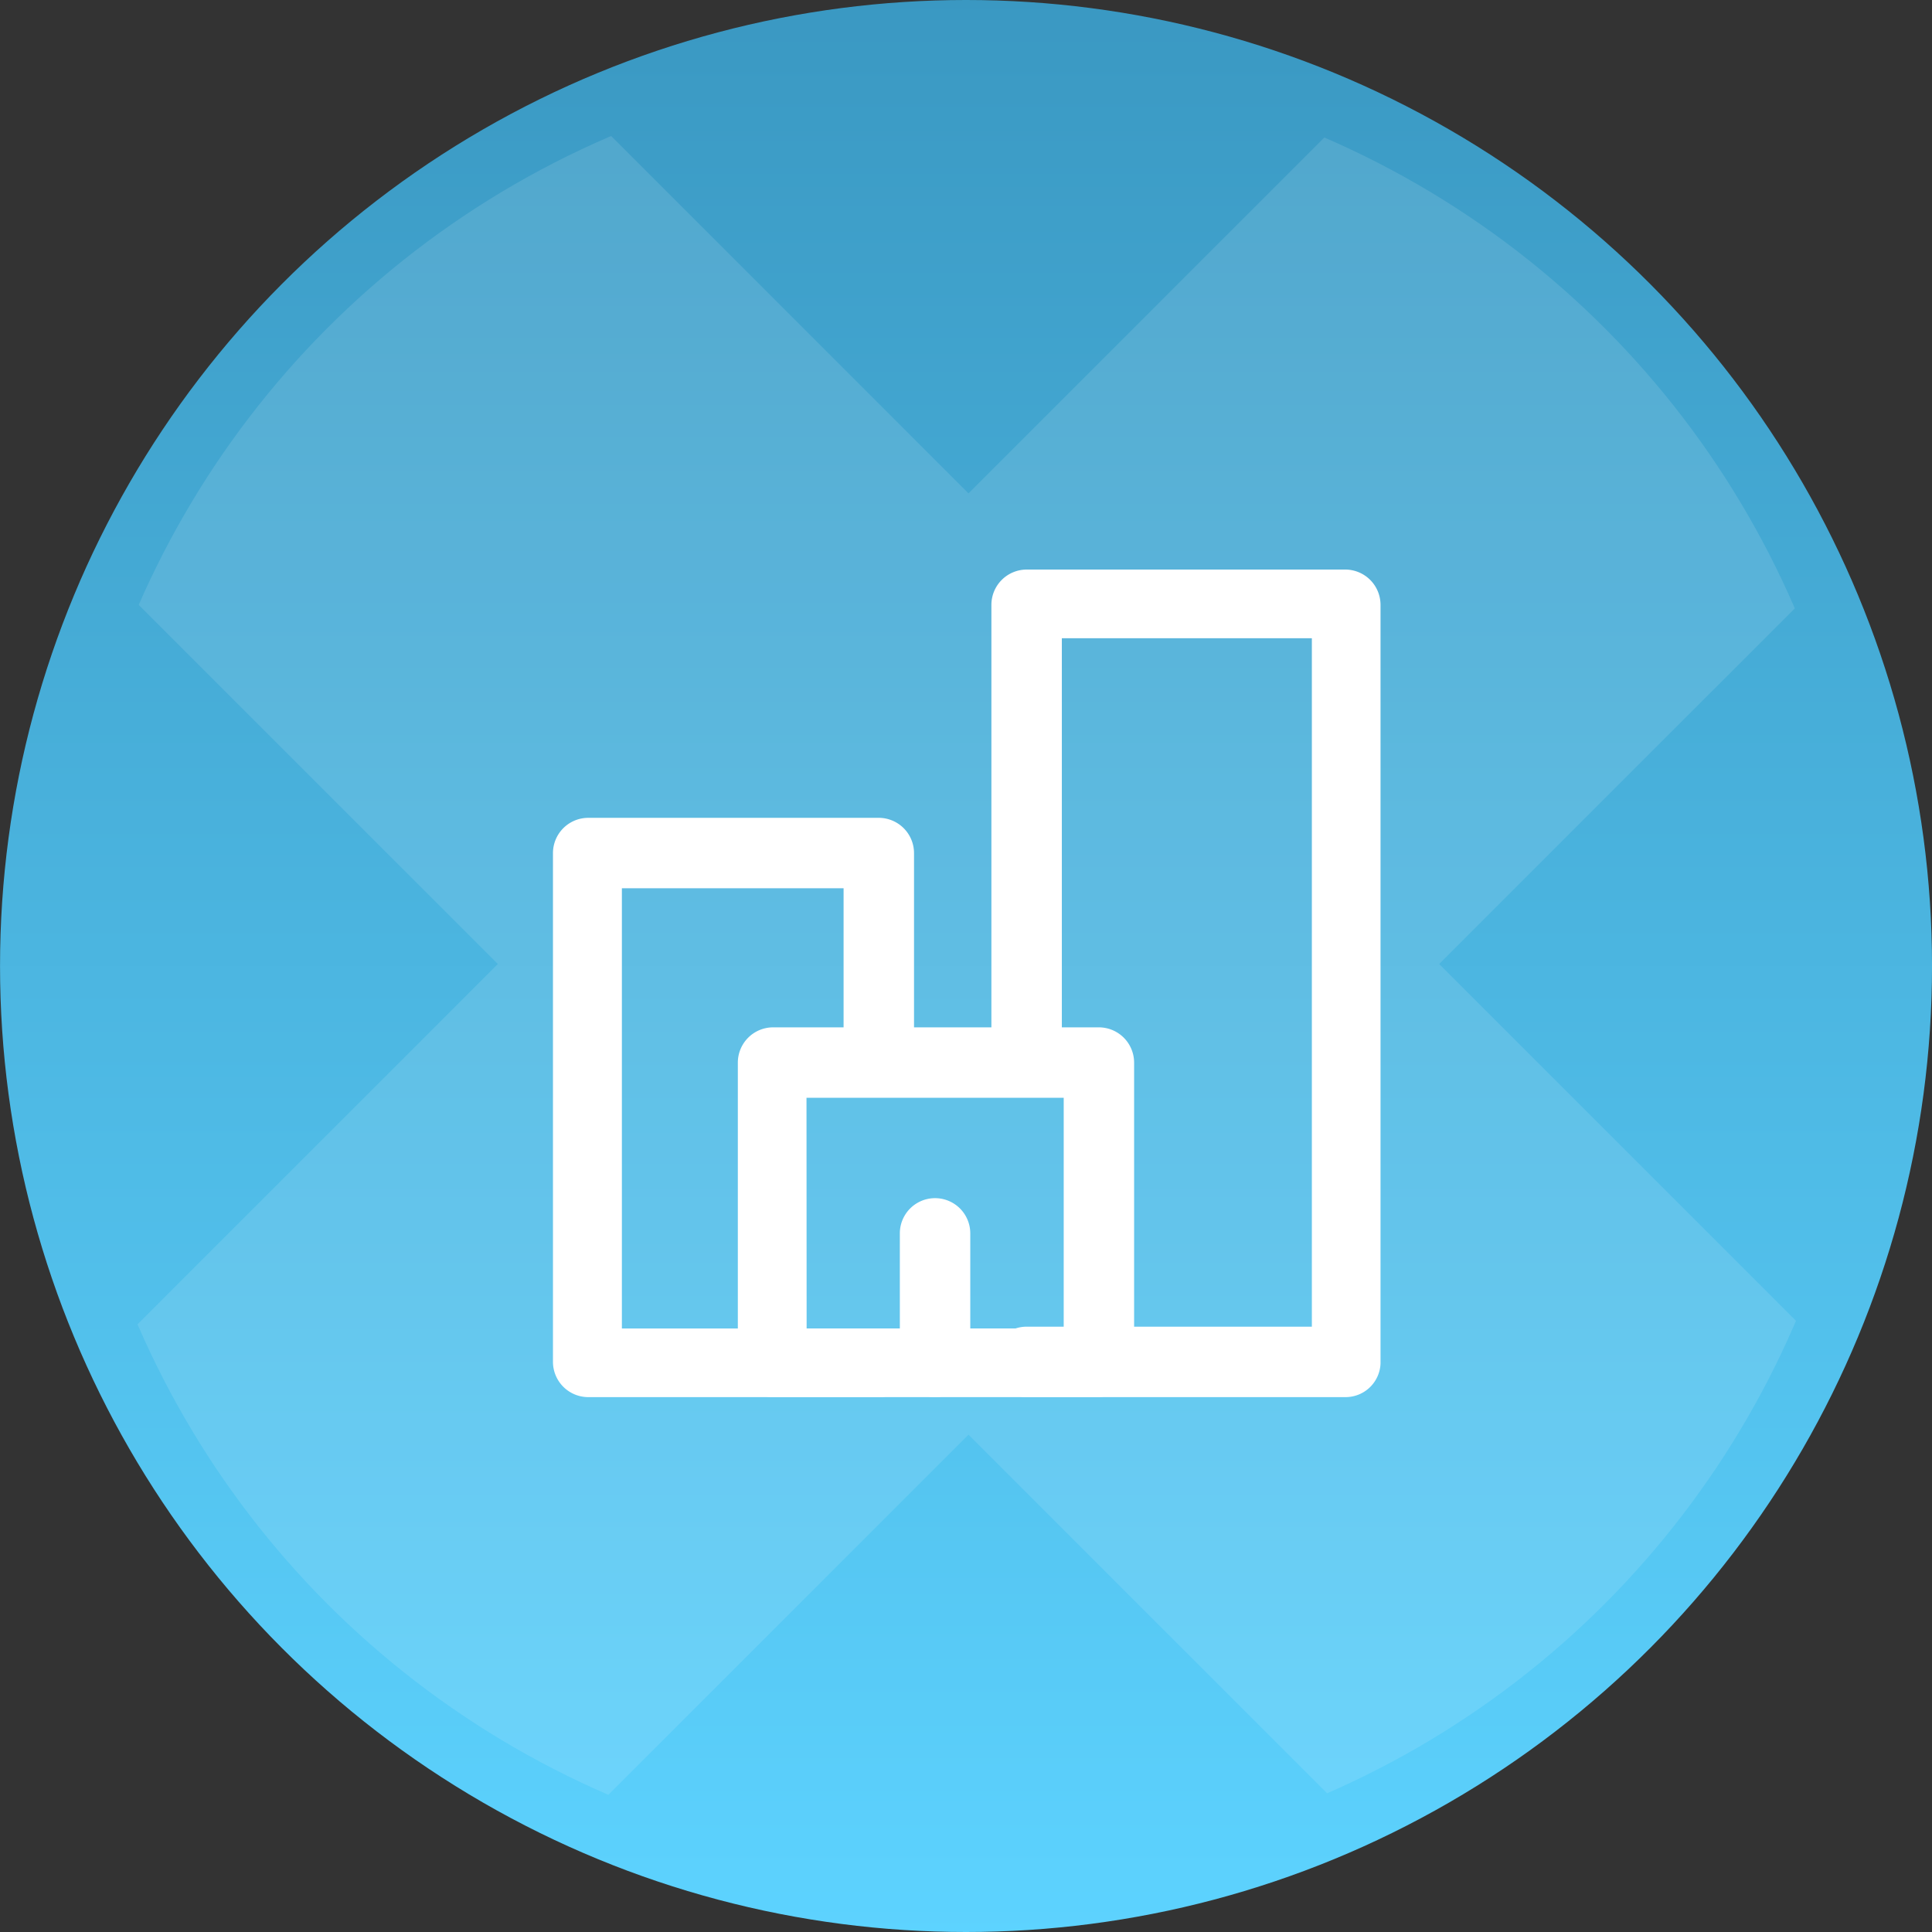
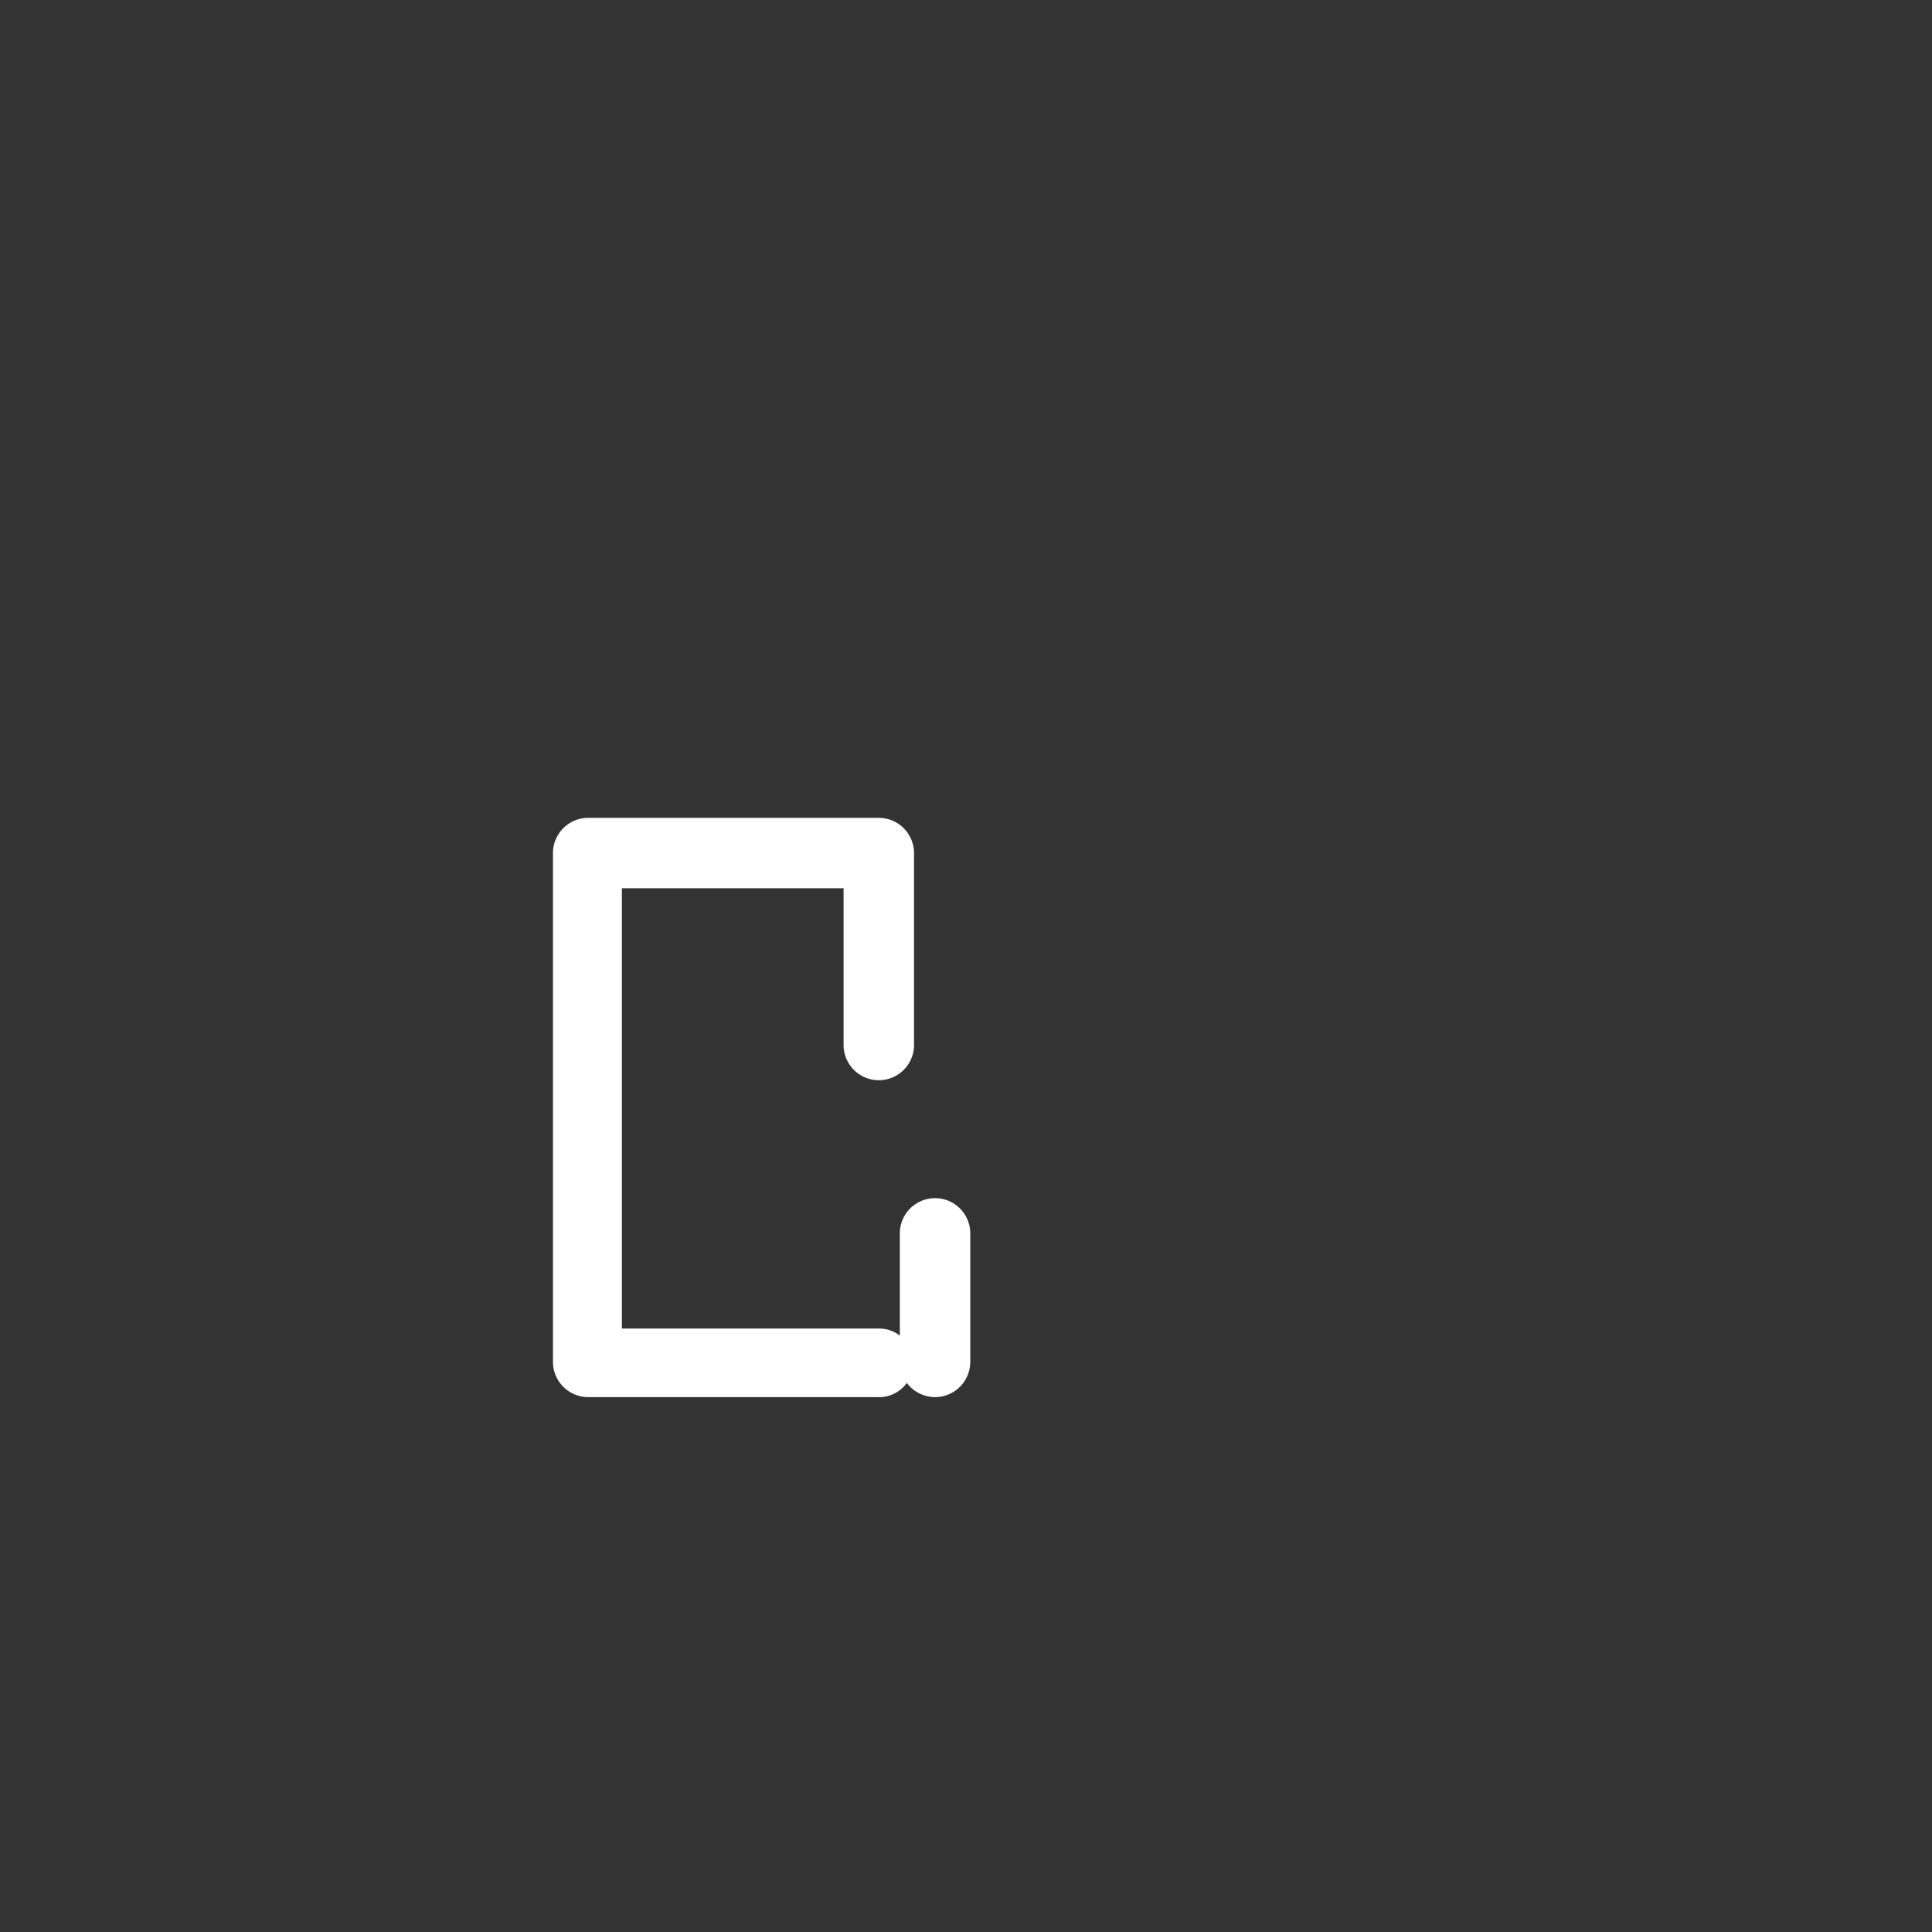
<svg xmlns="http://www.w3.org/2000/svg" width="61" height="61" viewBox="0 0 61 61">
  <rect x="0" y="0" width="61" height="61" fill="#333333" stroke="none" />
  <defs>
    <linearGradient id="linear-gradient" x1="0.5" x2="0.5" y2="1" gradientUnits="objectBoundingBox">
      <stop offset="0" stop-color="#6c87fc" />
      <stop offset="1" stop-color="#425cfa" />
    </linearGradient>
    <linearGradient id="linear-gradient-2" x1="0.5" x2="0.5" y2="1" gradientUnits="objectBoundingBox">
      <stop offset="0" stop-color="#3a98c2" />
      <stop offset="1" stop-color="#5dd3ff" />
    </linearGradient>
    <clipPath id="clip-path">
-       <circle id="Ellipse_233" data-name="Ellipse 233" cx="28.5" cy="28.5" r="28.5" transform="translate(0.072 -0.452)" fill="url(#linear-gradient)" />
-     </clipPath>
+       </clipPath>
  </defs>
  <g id="Group_7166" data-name="Group 7166" transform="translate(-609 -250)">
    <g id="Group_7157" data-name="Group 7157" transform="translate(609.293 250)">
-       <circle id="Ellipse_232" data-name="Ellipse 232" cx="30.5" cy="30.5" r="30.5" transform="translate(-0.292)" fill="url(#linear-gradient-2)" />
      <g id="Mask_Group_54" data-name="Mask Group 54" transform="translate(1.635 2.452)" opacity="0.11" clip-path="url(#clip-path)">
-         <path id="Union_17" data-name="Union 17" d="M31.409,46.27,14.86,62.818,0,47.958,16.548,31.409,0,14.861,14.86,0,31.409,16.549,47.958,0,62.819,14.861,46.27,31.409,62.819,47.958,47.958,62.818Z" transform="translate(-2.758 -3.424)" fill="#fff" />
-       </g>
+         </g>
    </g>
    <g id="noun_offices_233376" transform="translate(626.459 267.983)">
      <g id="Group_3588" data-name="Group 3588" transform="translate(0 0)">
        <g id="Group_3586" data-name="Group 3586">
          <g id="Group_3583" data-name="Group 3583" transform="translate(0 7.839)">
            <path id="Path_10252" data-name="Path 10252" d="M10.785,32.89H1.612A1.115,1.115,0,0,1,.5,31.778V15.712A1.115,1.115,0,0,1,1.612,14.6h9.173A1.115,1.115,0,0,1,11.9,15.712v6.06a1.112,1.112,0,0,1-2.224,0V16.824h-7v13.9h8.117a1.084,1.084,0,1,1,0,2.168Z" transform="translate(-0.5 -14.6)" fill="#fff" />
          </g>
          <g id="Group_3584" data-name="Group 3584" transform="translate(5.837 14.454)">
-             <path id="Path_10253" data-name="Path 10253" d="M22.4,38.175H12.112A1.115,1.115,0,0,1,11,37.063V27.612A1.115,1.115,0,0,1,12.112,26.5H22.4a1.115,1.115,0,0,1,1.112,1.112v9.451A1.2,1.2,0,0,1,22.4,38.175Zm-9.228-2.168h8.117V28.724H13.168Z" transform="translate(-11 -26.5)" fill="#fff" />
-           </g>
+             </g>
          <g id="Group_3585" data-name="Group 3585" transform="translate(13.843)">
-             <path id="Path_10254" data-name="Path 10254" d="M36.574,26.629H26.512a1.112,1.112,0,1,1,0-2.224h9.006V2.668H27.624v13.12a1.112,1.112,0,0,1-2.224,0V1.612A1.115,1.115,0,0,1,26.512.5H36.574a1.115,1.115,0,0,1,1.112,1.112V25.573A1.105,1.105,0,0,1,36.574,26.629Z" transform="translate(-25.4 -0.5)" fill="#fff" />
-           </g>
+             </g>
        </g>
        <g id="Group_3587" data-name="Group 3587" transform="translate(10.952 19.847)">
          <path id="Path_10255" data-name="Path 10255" d="M21.312,42.482A1.115,1.115,0,0,1,20.2,41.37V37.312a1.112,1.112,0,1,1,2.224,0V41.37A1.115,1.115,0,0,1,21.312,42.482Z" transform="translate(-20.2 -36.2)" fill="#fff" />
        </g>
      </g>
    </g>
  </g>
</svg>